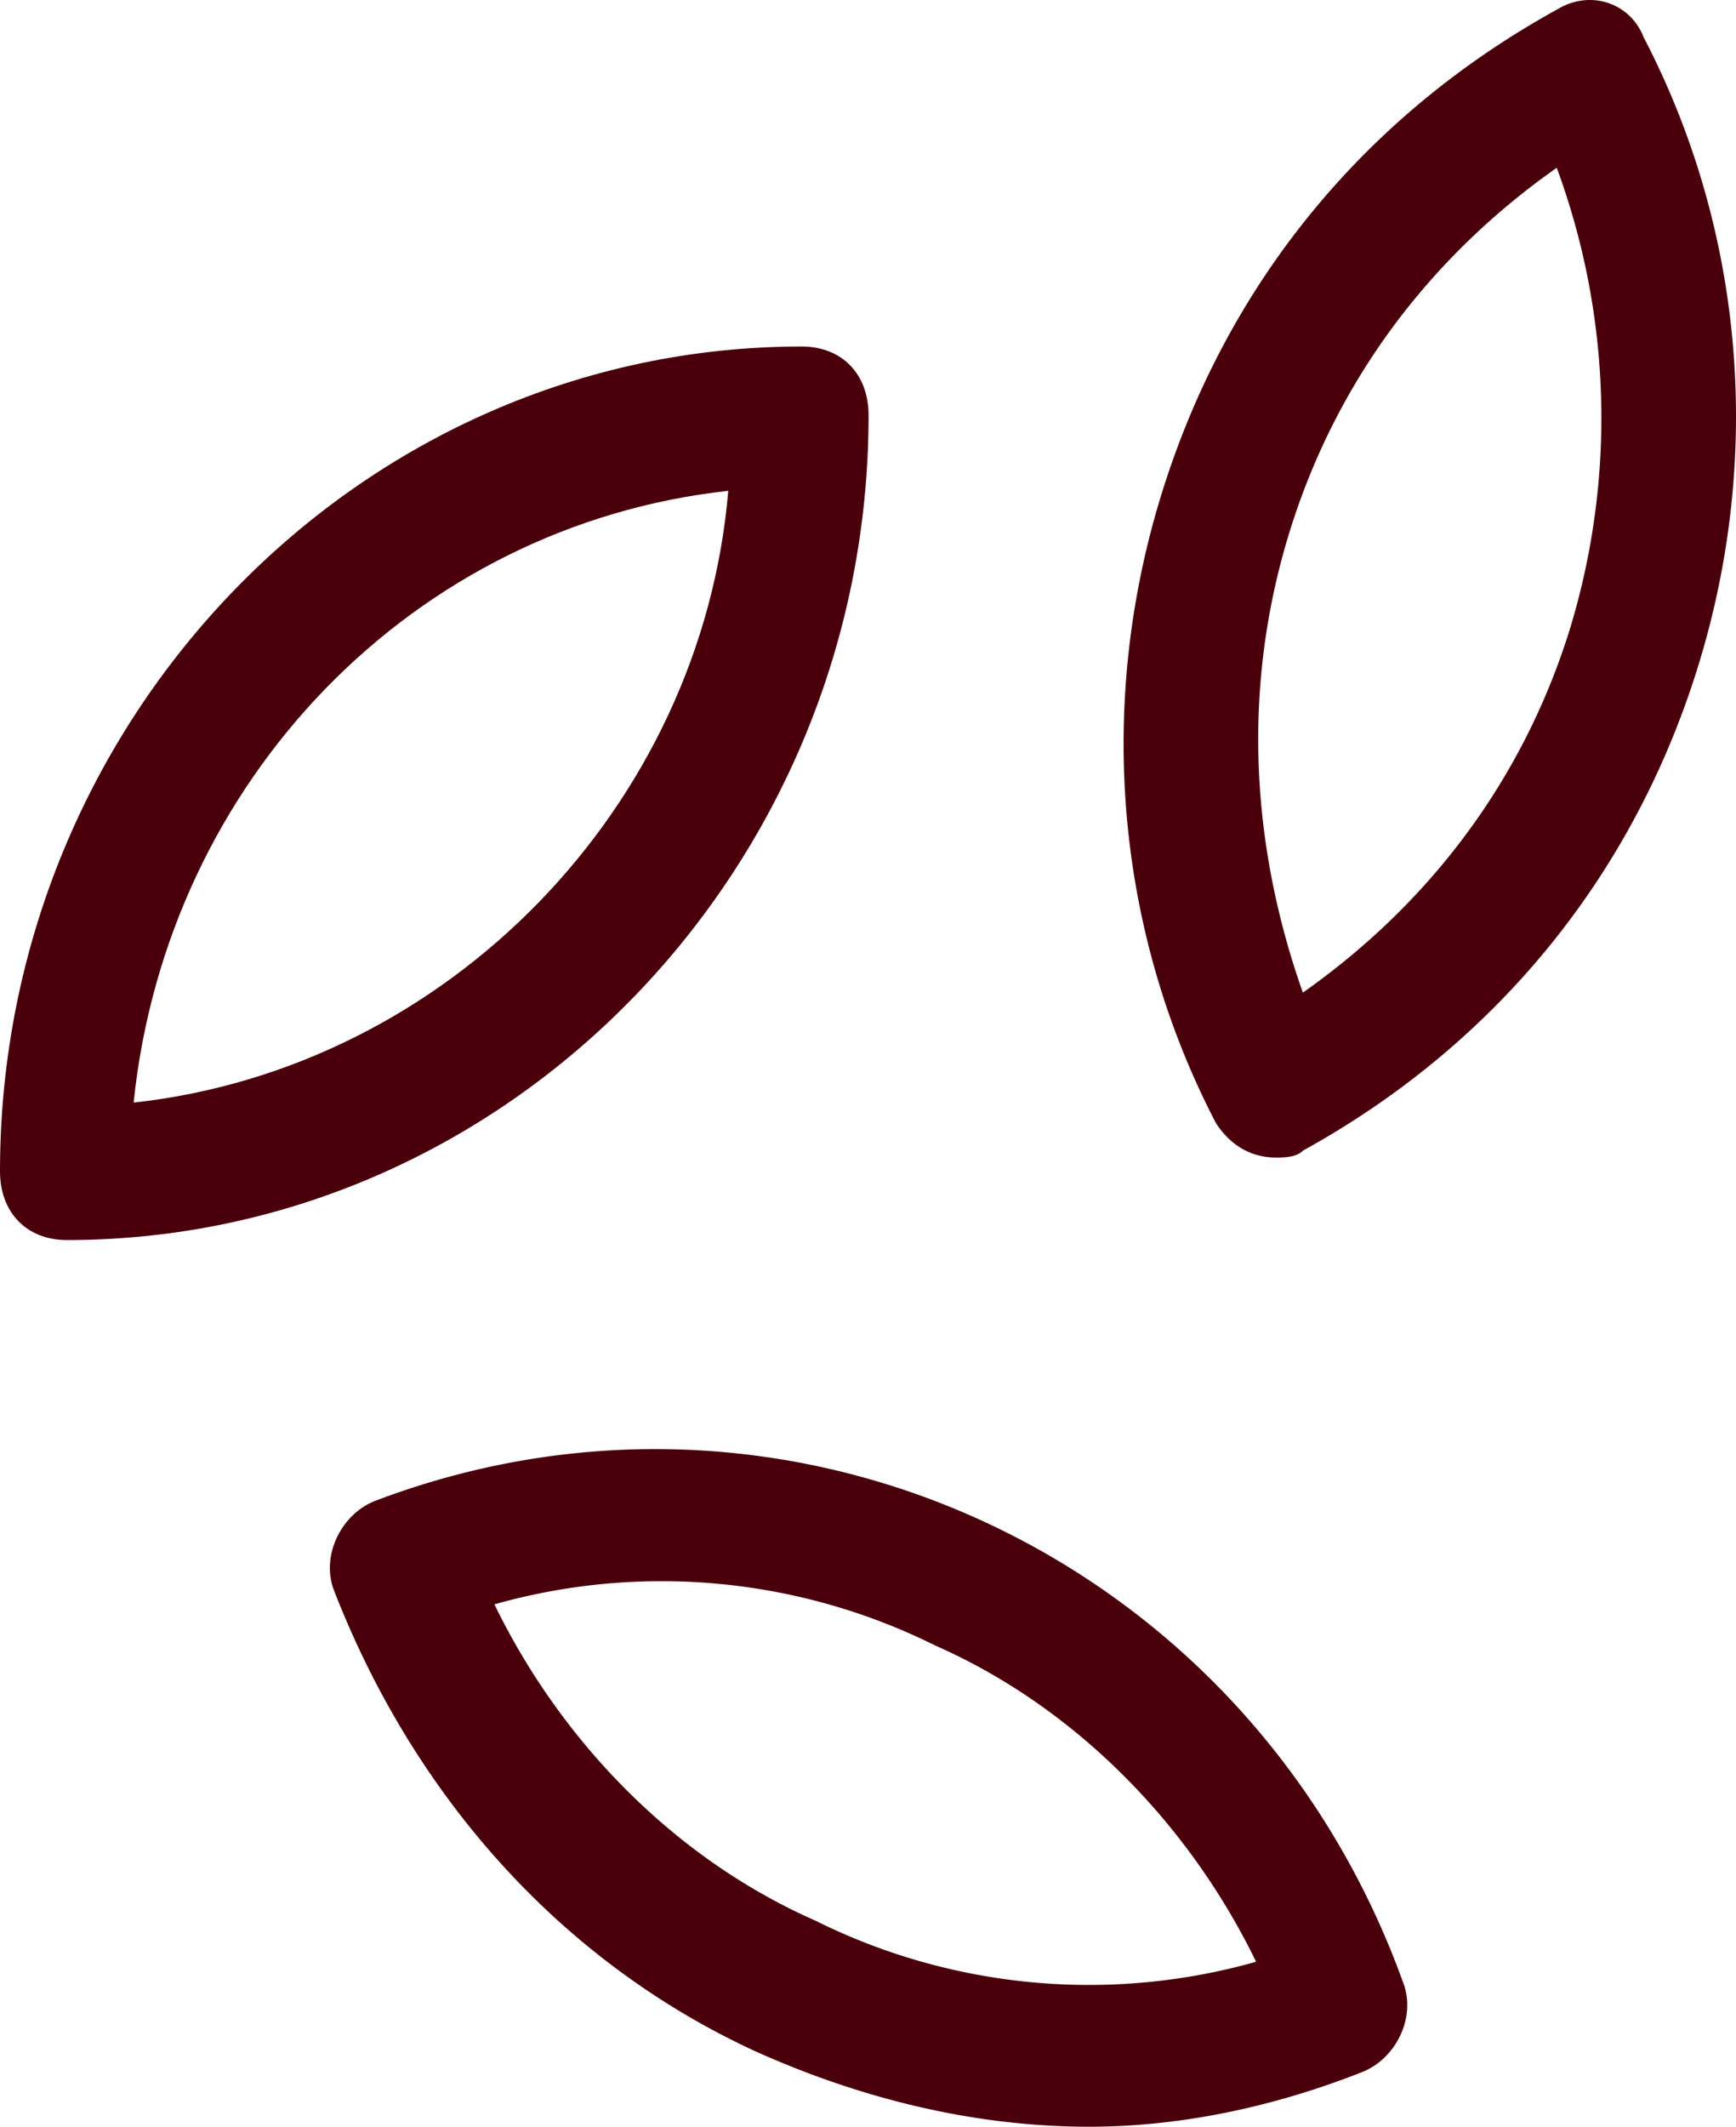
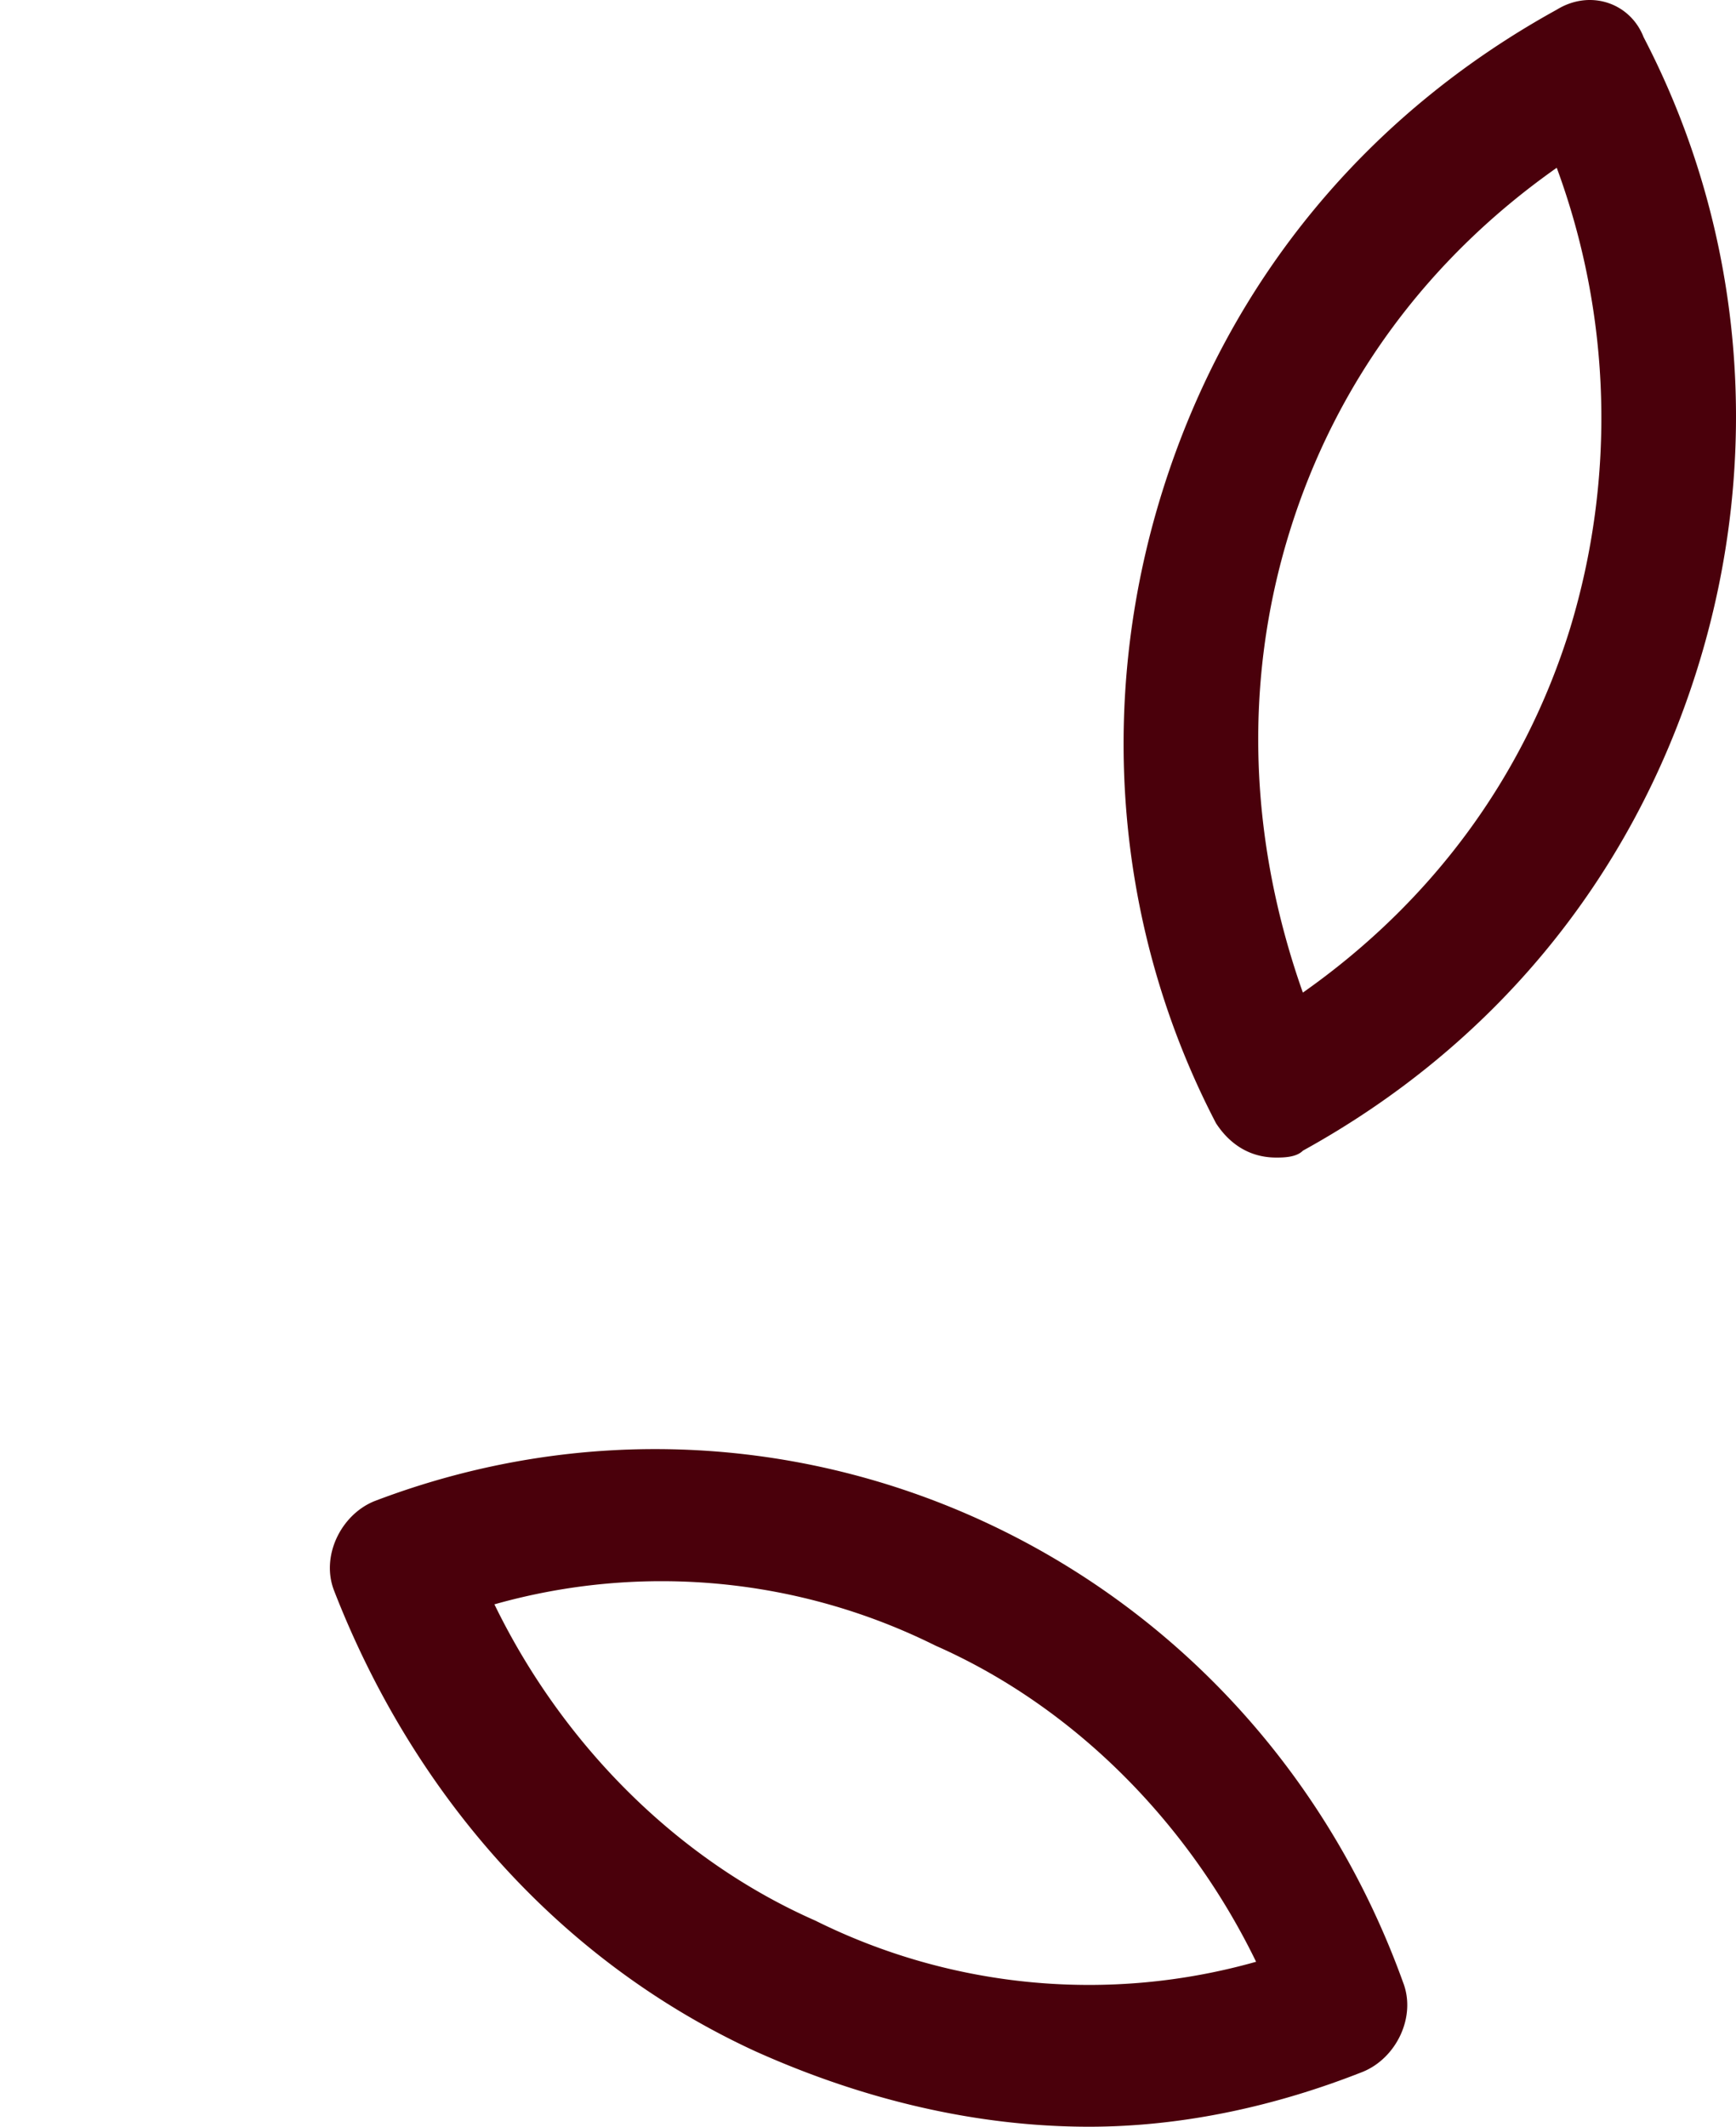
<svg xmlns="http://www.w3.org/2000/svg" id="Group_37" data-name="Group 37" width="365.667" height="447.666" viewBox="0 0 365.667 447.666">
  <g id="Group_36" data-name="Group 36" transform="translate(0)">
-     <path id="Path_32" data-name="Path 32" d="M158.488,230.106c92.885,0,168.882-78.13,168.882-173.621,0-8.681-5.629-14.468-14.073-14.468-92.885,0-168.882,78.13-168.882,173.621C144.415,224.317,150.044,230.106,158.488,230.106ZM297.815,72.4c-5.629,66.554-59.108,121.535-125.254,128.77C179.6,133.166,231.671,79.634,297.815,72.4Z" transform="translate(-144.415 30.919)" fill="#4a000b" />
    <path id="Path_33" data-name="Path 33" d="M195.873,189.879c-7.037,2.894-11.259,11.575-8.445,18.808,16.888,43.4,47.85,78.129,88.663,96.938,22.516,10.127,46.442,15.915,70.367,15.915,19.7,0,39.405-4.34,57.7-11.575,7.037-2.895,11.259-11.576,8.444-18.809C380.235,201.454,283.127,156.6,195.873,189.879Zm92.884,88.256c-29.554-13.022-53.479-37.618-67.553-66.554a129.5,129.5,0,0,1,92.885,8.681c29.554,13.022,53.479,37.618,67.552,66.554A129.485,129.485,0,0,1,288.758,278.135Z" transform="translate(-117.061 126.126)" fill="#4a000b" />
    <path id="Path_34" data-name="Path 34" d="M320.049,242.661c1.406,0,4.222,0,5.628-1.446,39.405-21.7,68.959-56.427,83.034-101.278s9.851-92.6-11.259-133.11c-2.816-7.235-11.26-10.127-18.3-5.787-39.405,21.7-68.96,56.427-83.034,101.278s-9.85,92.6,11.26,133.11C310.2,239.769,314.419,242.661,320.049,242.661ZM322.862,111c9.85-31.83,29.554-57.873,56.292-76.683a152.226,152.226,0,0,1,2.816,96.938c-9.85,31.83-29.554,57.873-56.293,76.683C314.419,176.107,313.011,142.829,322.862,111Z" transform="translate(-51.245 1)" fill="#4a000b" />
  </g>
</svg>